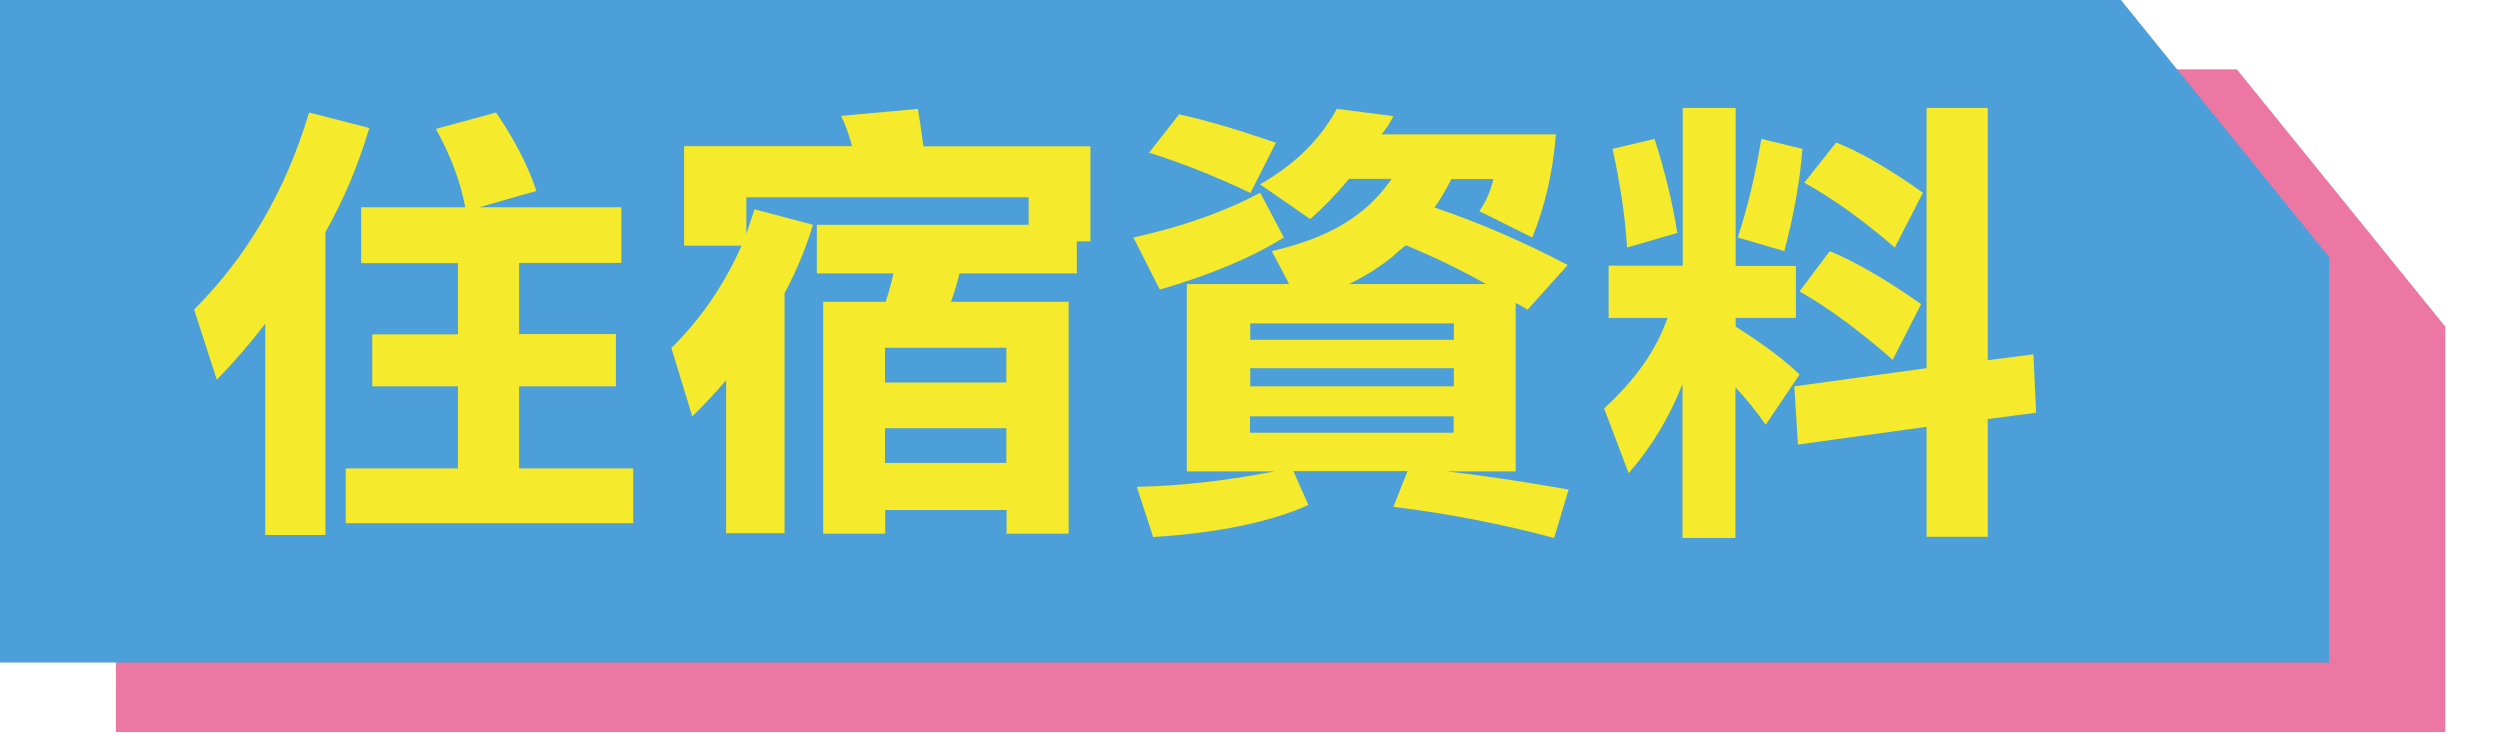
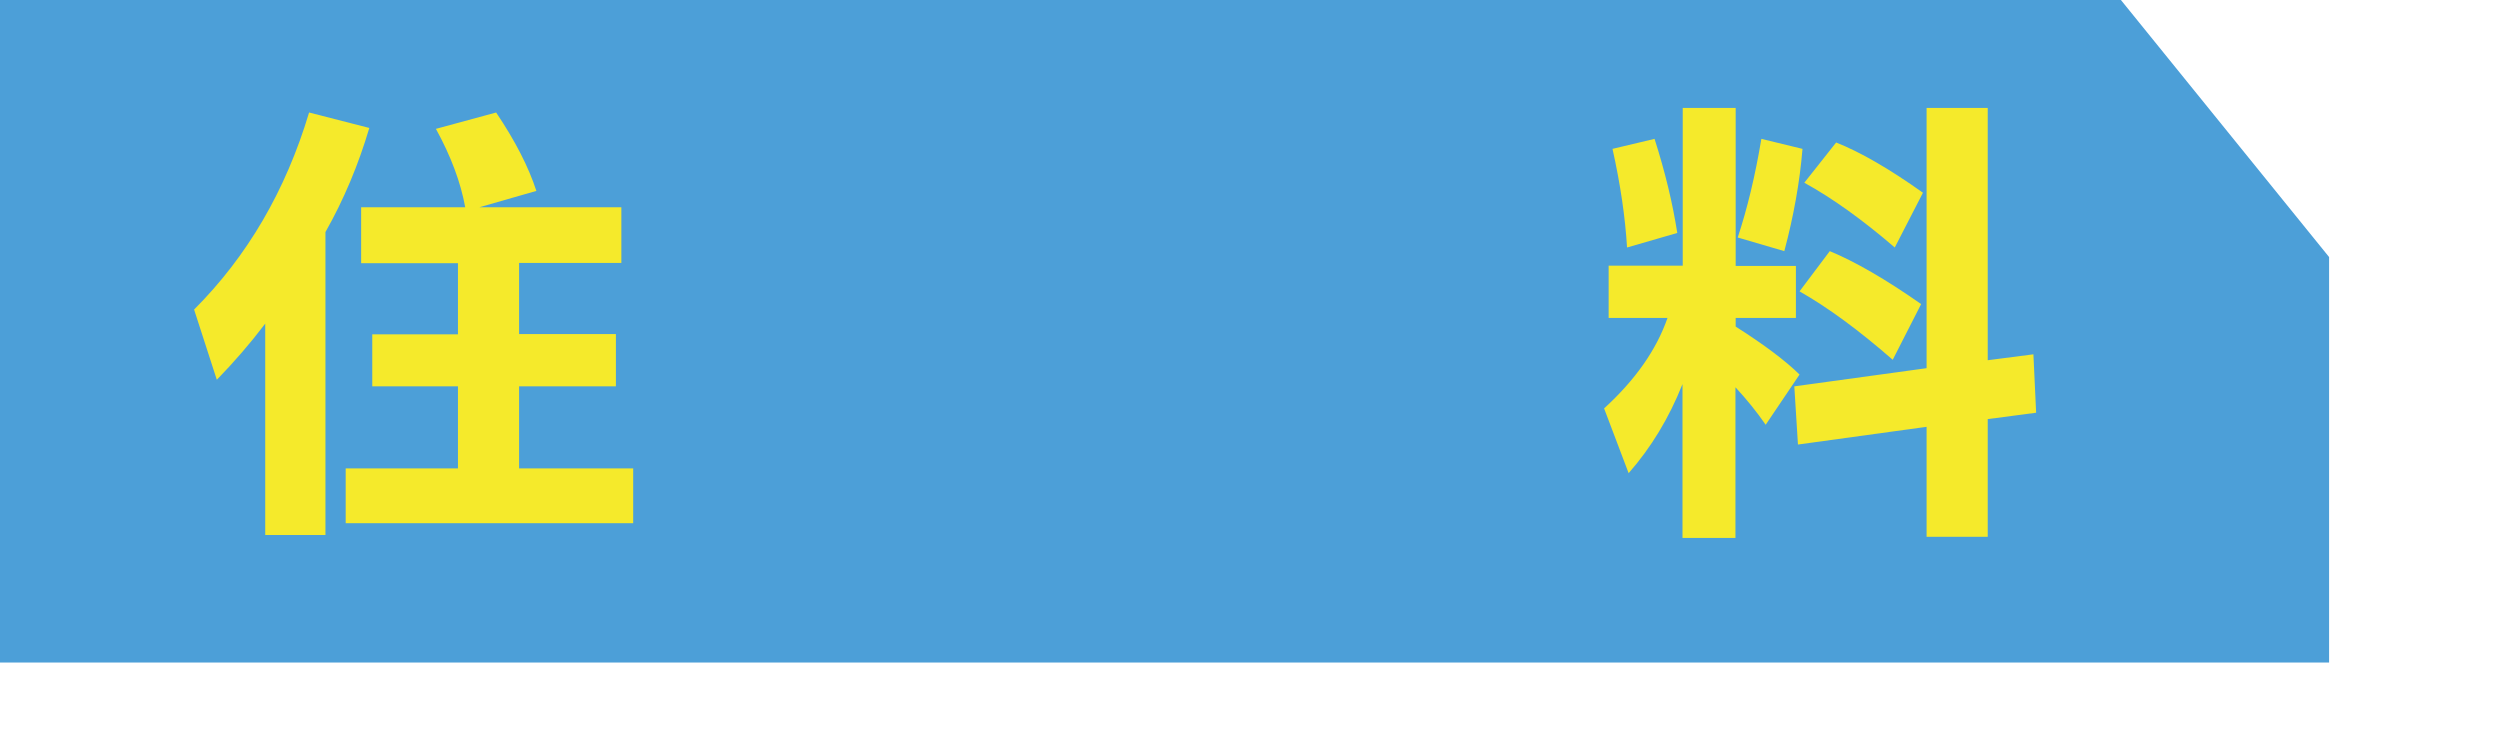
<svg xmlns="http://www.w3.org/2000/svg" version="1.1" id="图层_1" x="0px" y="0px" viewBox="0 0 110 33" style="enable-background:new 0 0 110 33;" xml:space="preserve">
  <style type="text/css">
	.st0{fill:#EC77A3;}
	.st1{fill:#4C9FD8;}
	.st2{fill:#F5EA2B;}
</style>
  <g>
-     <polygon class="st0" points="107.59,32.21 5.1,32.21 5.1,3.05 98.42,3.05 107.59,14.37  " />
    <polygon class="st1" points="102.48,29.15 0,29.15 0,0 93.32,0 102.48,11.31  " />
  </g>
  <g>
    <path class="st2" d="M13.6,4.95l2.65,0.68c-0.48,1.62-1.12,3.15-1.93,4.58v13.33h-2.65v-9.3c-0.66,0.87-1.37,1.69-2.13,2.47   l-1-3.09C10.88,11.28,12.57,8.39,13.6,4.95z M15.89,9.12h4.58c-0.2-1.1-0.63-2.25-1.29-3.45l2.65-0.72   c0.84,1.25,1.43,2.4,1.77,3.45l-2.51,0.72h6.25v2.45h-4.5v3.13h4.26V17h-4.26v3.61h5.02v2.41H15.21v-2.41h4.94V17h-3.77v-2.29h3.77   v-3.13h-4.26V9.12z" />
-     <path class="st2" d="M40.39,4.79c0.09,0.55,0.17,1.1,0.24,1.65h7.35v4.18h-0.6v1.41h-5.16c-0.11,0.44-0.23,0.86-0.38,1.25h5.18   v10.2h-2.73v-1.04h-5.34v1.04h-2.73v-10.2h2.75c0.13-0.4,0.25-0.82,0.34-1.25h-3.37V9.89h9.32V8.68H32.84v1.61   c0.12-0.35,0.24-0.71,0.36-1.08l2.57,0.68c-0.32,1.06-0.74,2.06-1.25,3.01v10.56h-2.57v-6.73c-0.47,0.55-0.96,1.08-1.49,1.59   l-0.92-3.01c1.29-1.27,2.32-2.77,3.09-4.5h-2.53V6.43h7.39c-0.13-0.5-0.29-0.94-0.48-1.33L40.39,4.79z M38.94,16.83h5.34v-1.53   h-5.34V16.83z M38.94,20.37h5.34v-1.53h-5.34V20.37z" />
-     <path class="st2" d="M55.45,8.48l1.04,1.97c-1.45,0.9-3.27,1.66-5.46,2.29l-1.16-2.29C52.01,9.98,53.87,9.32,55.45,8.48z    M58.82,4.79l2.49,0.32c-0.16,0.31-0.33,0.58-0.52,0.8h7.67c-0.13,1.66-0.48,3.17-1.04,4.54l-2.33-1.16   c0.28-0.4,0.49-0.87,0.62-1.41h-1.85c-0.23,0.46-0.47,0.87-0.74,1.25c1.97,0.67,3.92,1.51,5.86,2.53l-1.77,1.97   c-0.16-0.11-0.33-0.21-0.52-0.3v7.41h-3.05c1.54,0.17,3.33,0.44,5.38,0.8l-0.64,2.13c-2.36-0.63-4.71-1.08-7.07-1.37l0.62-1.57   h-5.02l0.66,1.49c-1.71,0.76-3.99,1.23-6.83,1.41l-0.72-2.21c1.93-0.04,3.95-0.27,6.06-0.68h-3.86V12.5h4.5l-0.76-1.45   c1.61-0.37,2.88-0.92,3.82-1.65c0.54-0.4,1.02-0.91,1.45-1.53h-1.87c-0.55,0.66-1.12,1.25-1.71,1.77l-2.21-1.53   C56.98,7.24,58.1,6.12,58.82,4.79z M51.88,5.03c1.15,0.25,2.57,0.67,4.26,1.25l-1.12,2.21c-1.58-0.75-3.07-1.34-4.46-1.77   L51.88,5.03z M55.01,14.95h8.96v-0.72h-8.96V14.95z M55.01,17h8.96v-0.8h-8.96V17z M63.96,19.04v-0.72h-8.96v0.72H63.96z    M61.86,10.79c-0.21,0.16-0.4,0.32-0.56,0.48c-0.58,0.47-1.22,0.88-1.95,1.23h6.04C64.27,11.87,63.09,11.3,61.86,10.79z" />
    <path class="st2" d="M70.79,11.69h3.25V4.75h2.33v6.95h2.65v2.29h-2.65v0.38c1.26,0.8,2.2,1.51,2.81,2.11l-1.49,2.21   c-0.4-0.58-0.84-1.12-1.33-1.65v6.63h-2.33V16.9c-0.59,1.49-1.38,2.79-2.37,3.92l-1.08-2.85c1.37-1.25,2.3-2.57,2.79-3.98h-2.59   V11.69z M72.8,6.11c0.47,1.47,0.8,2.85,1,4.14l-2.21,0.64c-0.08-1.33-0.29-2.77-0.64-4.34L72.8,6.11z M77.5,6.11l1.81,0.44   c-0.12,1.46-0.39,2.96-0.8,4.5l-2.05-0.6C76.88,9.18,77.23,7.73,77.5,6.11z M89.47,15.59l0.12,2.57l-2.13,0.28v5.18h-2.69v-4.84   l-5.66,0.78L78.95,17l5.82-0.8V4.75h2.69v11.1L89.47,15.59z M80.51,11.05c1.11,0.46,2.45,1.23,4.02,2.33l-1.25,2.45   c-1.49-1.3-2.85-2.3-4.1-3.01L80.51,11.05z M80.79,6.27c1.06,0.42,2.33,1.15,3.82,2.21l-1.24,2.41c-1.43-1.23-2.76-2.18-3.98-2.85   L80.79,6.27z" />
  </g>
</svg>